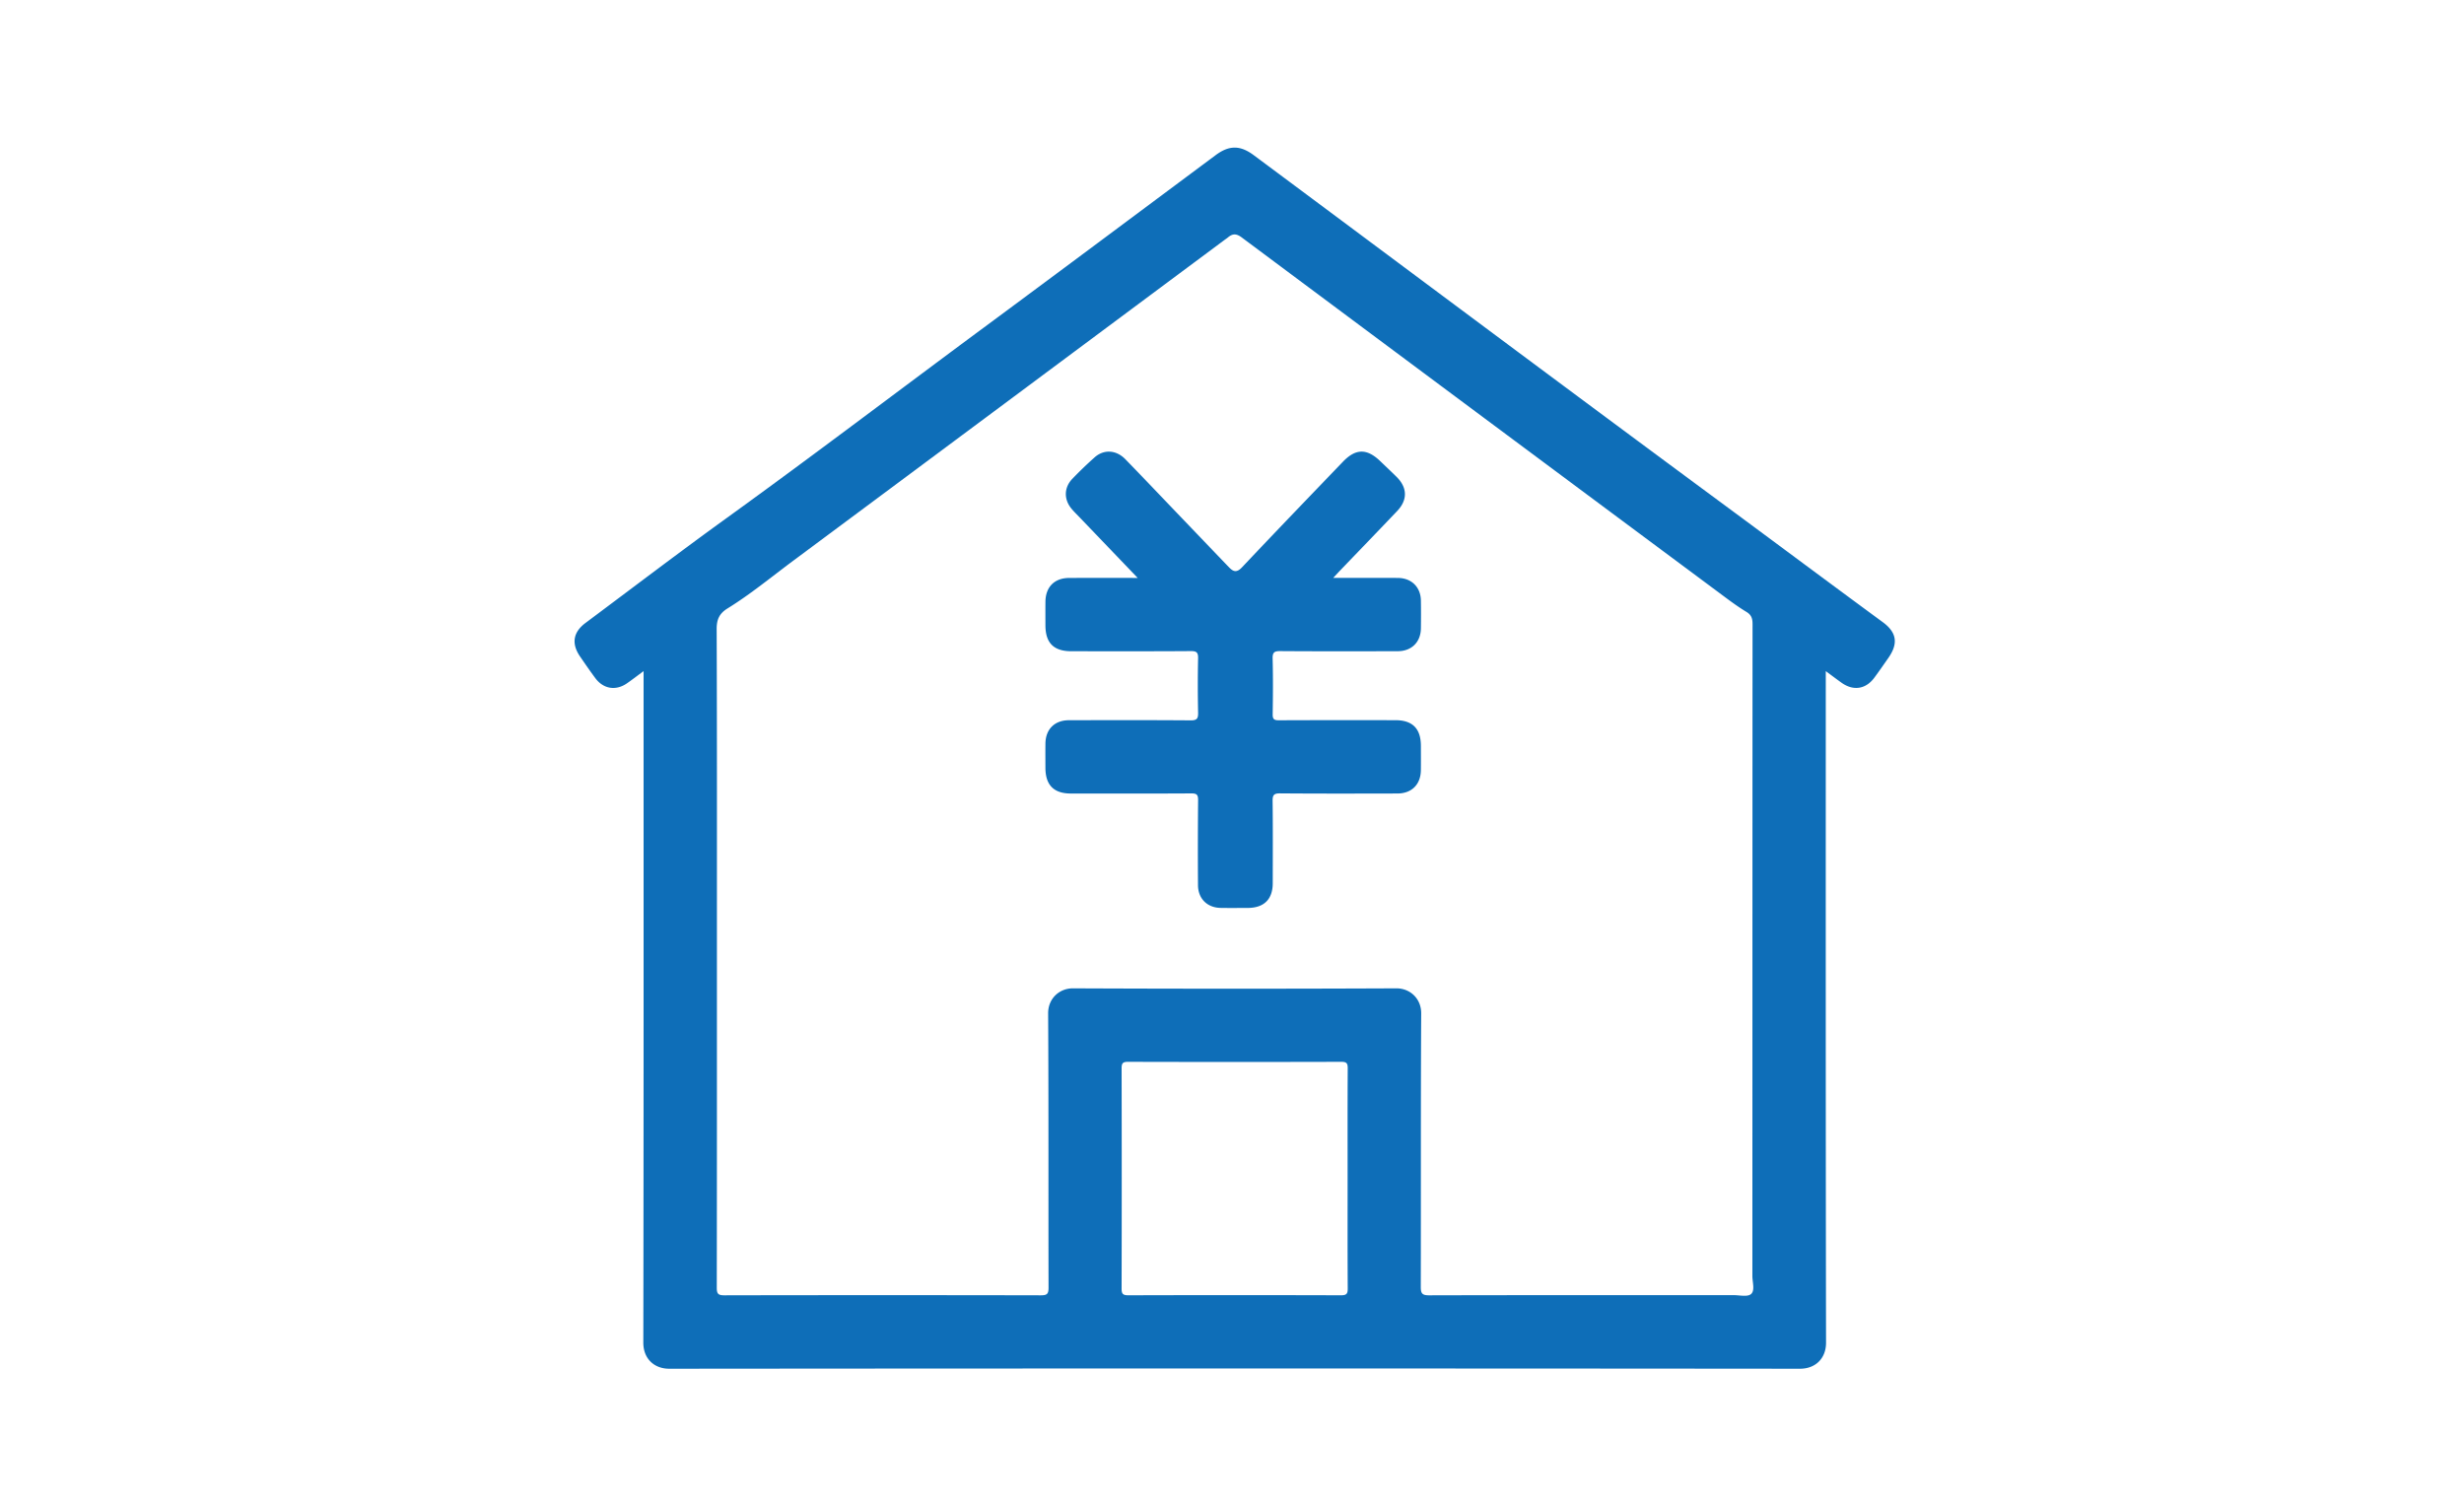
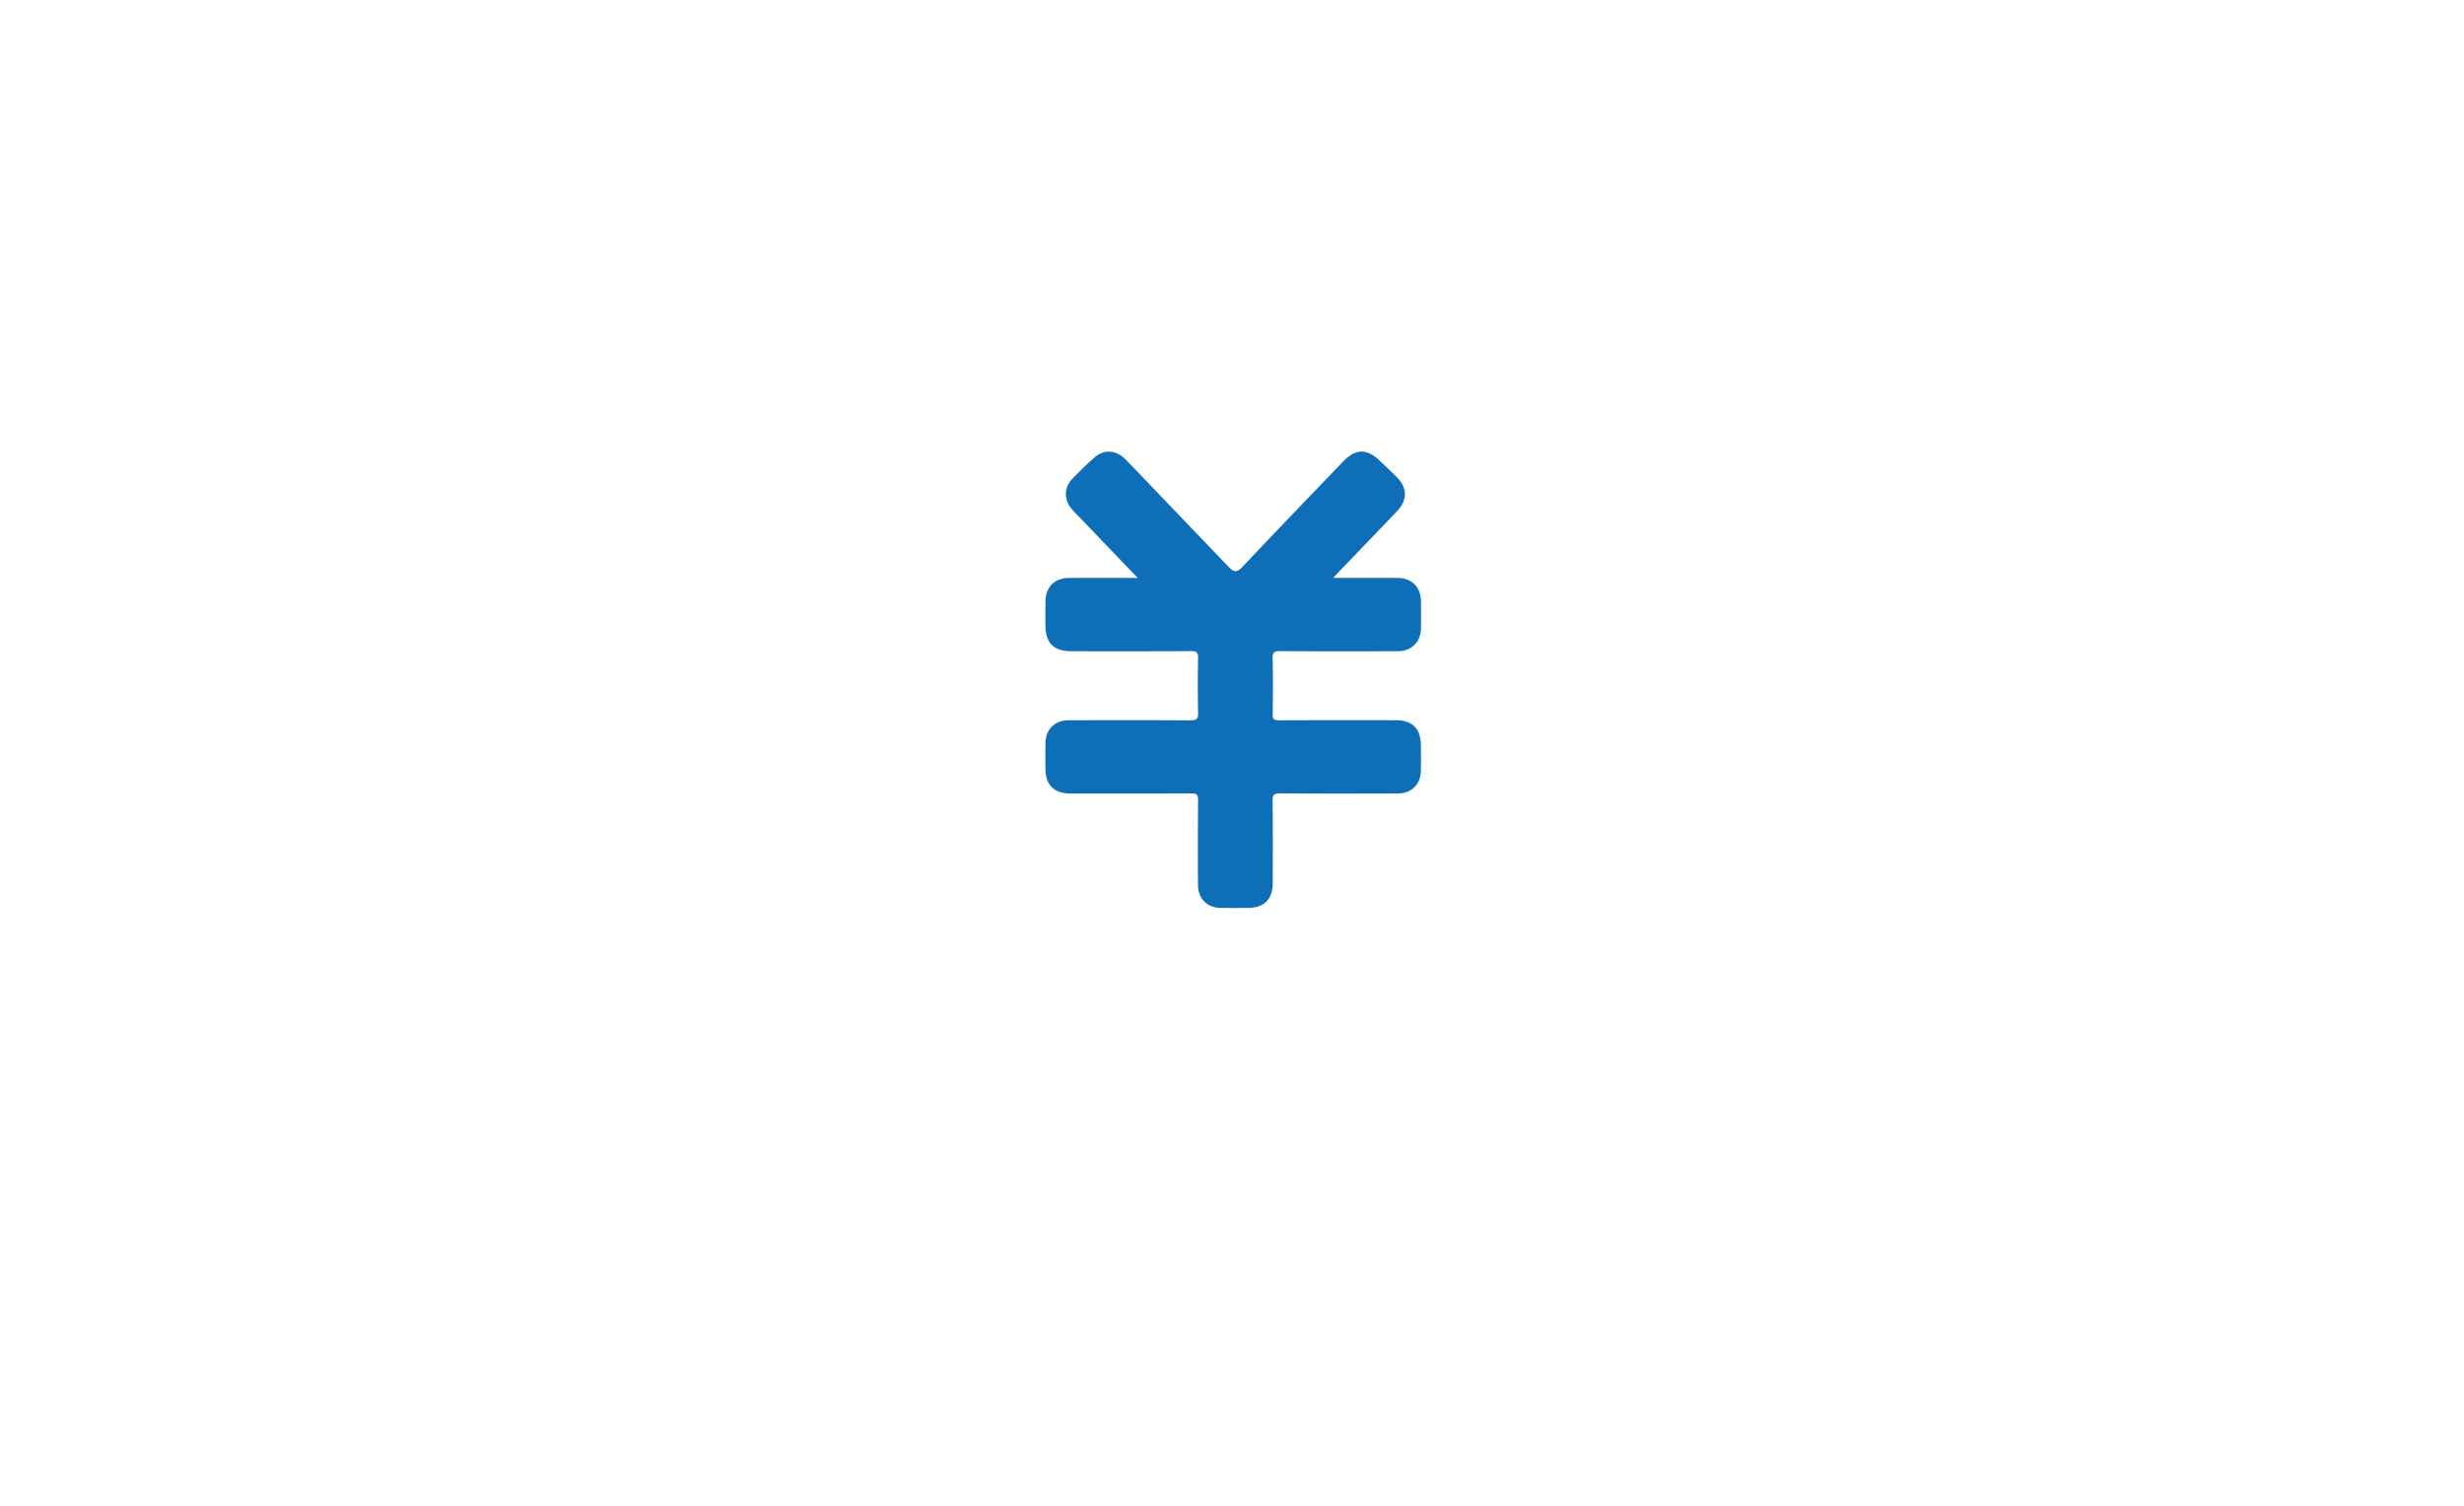
<svg xmlns="http://www.w3.org/2000/svg" t="1683203662973" class="icon" viewBox="0 0 1675 1024" version="1.1" p-id="20502" width="327.148" height="200">
-   <path d="M1279.853 422.904c-35.724-26.213-71.222-52.728-106.868-79.034-107.155-79.088-213.814-158.86-320.675-238.352-9.232-6.873-16.718-6.896-25.91-0.054-52.496 39.052-104.898 78.243-157.51 117.139-58.329 43.124-116.053 87.056-174.879 129.52-32.31 23.327-64.008 47.5-95.961 71.323-8.495 6.33-9.728 14.119-3.693 22.893 3.382 4.926 6.765 9.86 10.341 14.654 5.5 7.385 13.933 8.751 21.488 3.537 3.545-2.444 6.951-5.089 11.318-8.301v6.834c0 149.869 0.085 299.745-0.178 449.614-0.023 10.969 7.393 17.78 17.633 17.773 256.209-0.225 512.427-0.233 768.636 0 10.713 0.008 17.749-7.184 17.734-17.672-0.264-150.039-0.178-300.079-0.178-450.118v-6.431c4.174 3.08 7.455 5.578 10.822 7.959 7.998 5.648 16.415 4.329 22.21-3.53 3.25-4.406 6.369-8.921 9.511-13.405 6.842-9.806 5.741-17.323-3.84-24.351z m-368.244 457.619c-48.19-0.147-96.38-0.147-144.57 0-3.817 0.008-4.6-1.055-4.585-4.693 0.124-49.85 0.116-99.7 0.008-149.551-0.008-3.382 0.698-4.476 4.305-4.461 48.353 0.124 96.714 0.124 145.067 0 3.568-0.008 4.352 1.016 4.336 4.437-0.147 24.925-0.078 49.85-0.078 74.775s-0.078 49.85 0.085 74.775c0.016 3.584-0.706 4.724-4.569 4.717z m278.714-0.83c-2.397 2.087-7.889 0.714-12.016 0.721-68.957 0.016-137.914-0.039-206.879 0.132-4.662 0.008-5.601-1.311-5.593-5.725 0.147-61.983-0.078-123.958 0.279-185.941 0.054-9.976-7.517-17.051-16.888-17.012-73.278 0.318-146.556 0.318-219.834 0-9.332-0.039-16.935 6.997-16.88 17.028 0.349 62.146 0.132 124.292 0.272 186.438 0.008 4.073-0.877 5.213-5.097 5.205a52439.738 52439.738 0 0 0-215.35 0c-4.251 0.008-5.089-1.179-5.081-5.221 0.132-75.272 0.093-150.544 0.093-225.823 0-73.945 0.101-147.89-0.171-221.836-0.023-6.609 1.846-10.628 7.377-14.049 15.678-9.697 29.898-21.457 44.668-32.434 97.722-72.595 195.359-145.299 293.035-217.957 0.799-0.597 1.645-1.133 2.405-1.769 3.119-2.63 5.679-2.855 9.387-0.085a289691.857 289691.857 0 0 0 329.34 245.116c4.507 3.351 9.092 6.625 13.894 9.526 3.297 1.994 4.08 4.492 4.08 8.169-0.093 147.72-0.07 295.447-0.116 443.167-0.016 4.243 1.893 9.891-0.923 12.35z" fill="#0e6eb8" p-id="20503" />
  <path d="M948.596 489.573c-26.422-0.016-52.845-0.054-79.267 0.062-3.188 0.016-4.228-0.745-4.174-4.08 0.202-12.629 0.295-25.266-0.039-37.88-0.109-4.321 1.257-5.089 5.26-5.058 26.585 0.186 53.178 0.132 79.763 0.07 9.449-0.023 15.647-6.191 15.779-15.523 0.085-6.315 0.101-12.629-0.008-18.944-0.155-9.076-6.33-15.22-15.469-15.337-8.642-0.109-17.284-0.023-25.926-0.023h-18.223c2.172-2.335 3.483-3.778 4.833-5.174 12.885-13.428 25.825-26.802 38.648-40.293 7.207-7.579 6.99-15.919-0.427-23.257-3.662-3.623-7.416-7.145-11.14-10.713-9.03-8.665-16.632-8.572-25.282 0.434-22.9 23.855-45.863 47.655-68.546 71.719-3.375 3.576-5.616 3.382-8.619 0.357l-1.738-1.784-36.554-38.16c-10.806-11.28-21.558-22.613-32.458-33.8-6.237-6.4-14.623-6.904-20.961-1.233a274.579 274.579 0 0 0-15.081 14.522c-5.725 5.966-5.849 13.979-0.582 20.325 1.8 2.172 3.848 4.135 5.803 6.175l39.199 40.89c-16.454 0-31.527-0.047-46.6 0.016-10 0.039-16.027 6.16-16.112 16.213-0.047 5.314-0.016 10.636-0.008 15.95 0.016 12.04 5.624 17.656 17.664 17.664 27.089 0.008 54.171 0.093 81.261-0.101 3.987-0.031 4.934 1.094 4.856 4.942a872.727 872.727 0 0 0 0.008 36.887c0.085 4.018-0.768 5.283-5.066 5.252-27.586-0.217-55.172-0.147-82.758-0.093-9.744 0.023-15.849 6.167-15.957 15.864-0.062 5.485-0.023 10.969-0.008 16.454 0.023 11.768 5.671 17.509 17.315 17.517 27.252 0.016 54.505 0.078 81.757-0.078 3.615-0.023 4.763 0.714 4.717 4.569a3591.959 3591.959 0 0 0-0.07 57.825c0.047 9.123 6.268 15.282 15.36 15.43 6.144 0.101 12.296 0.039 18.448 0.023 11.078-0.039 16.989-5.857 17.005-16.826 0.031-18.61 0.14-37.229-0.093-55.831-0.054-4.073 0.853-5.252 5.097-5.221 26.585 0.217 53.178 0.147 79.763 0.085 9.728-0.023 15.825-6.175 15.934-15.88 0.062-5.485 0.023-10.969 0.008-16.454 0-11.753-5.663-17.493-17.315-17.501z" fill="#0e6eb8" p-id="20504" />
</svg>